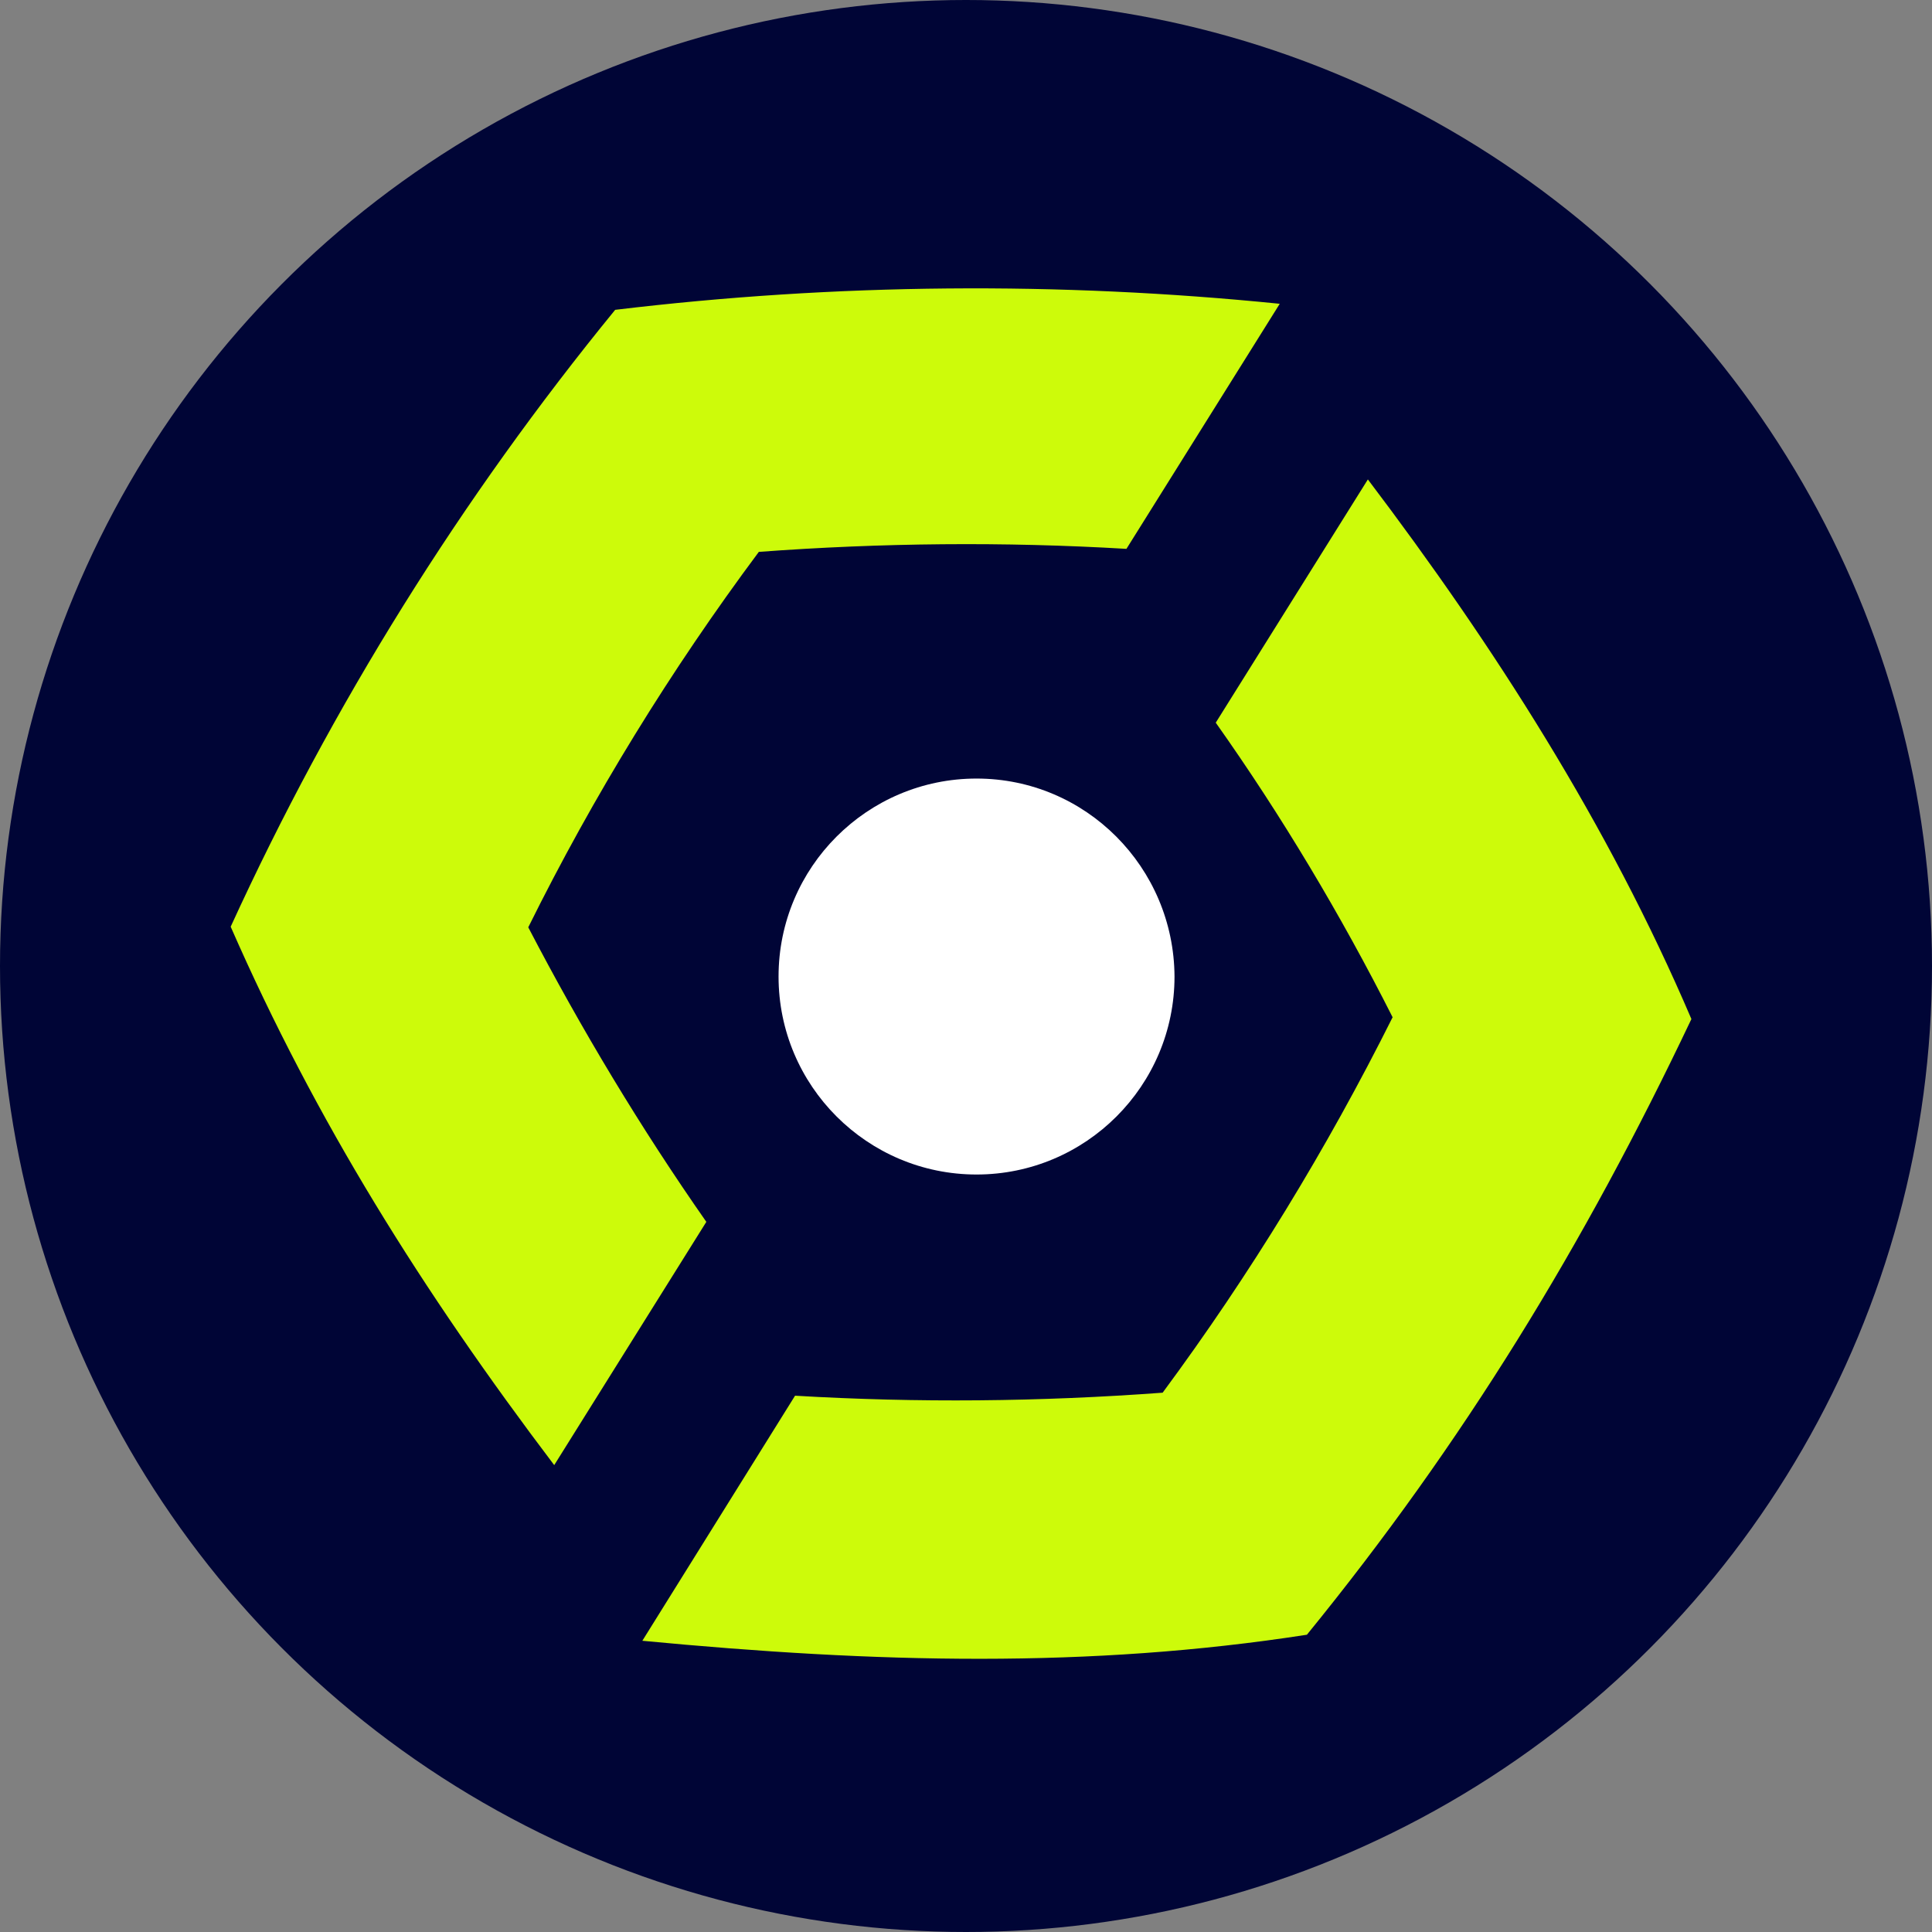
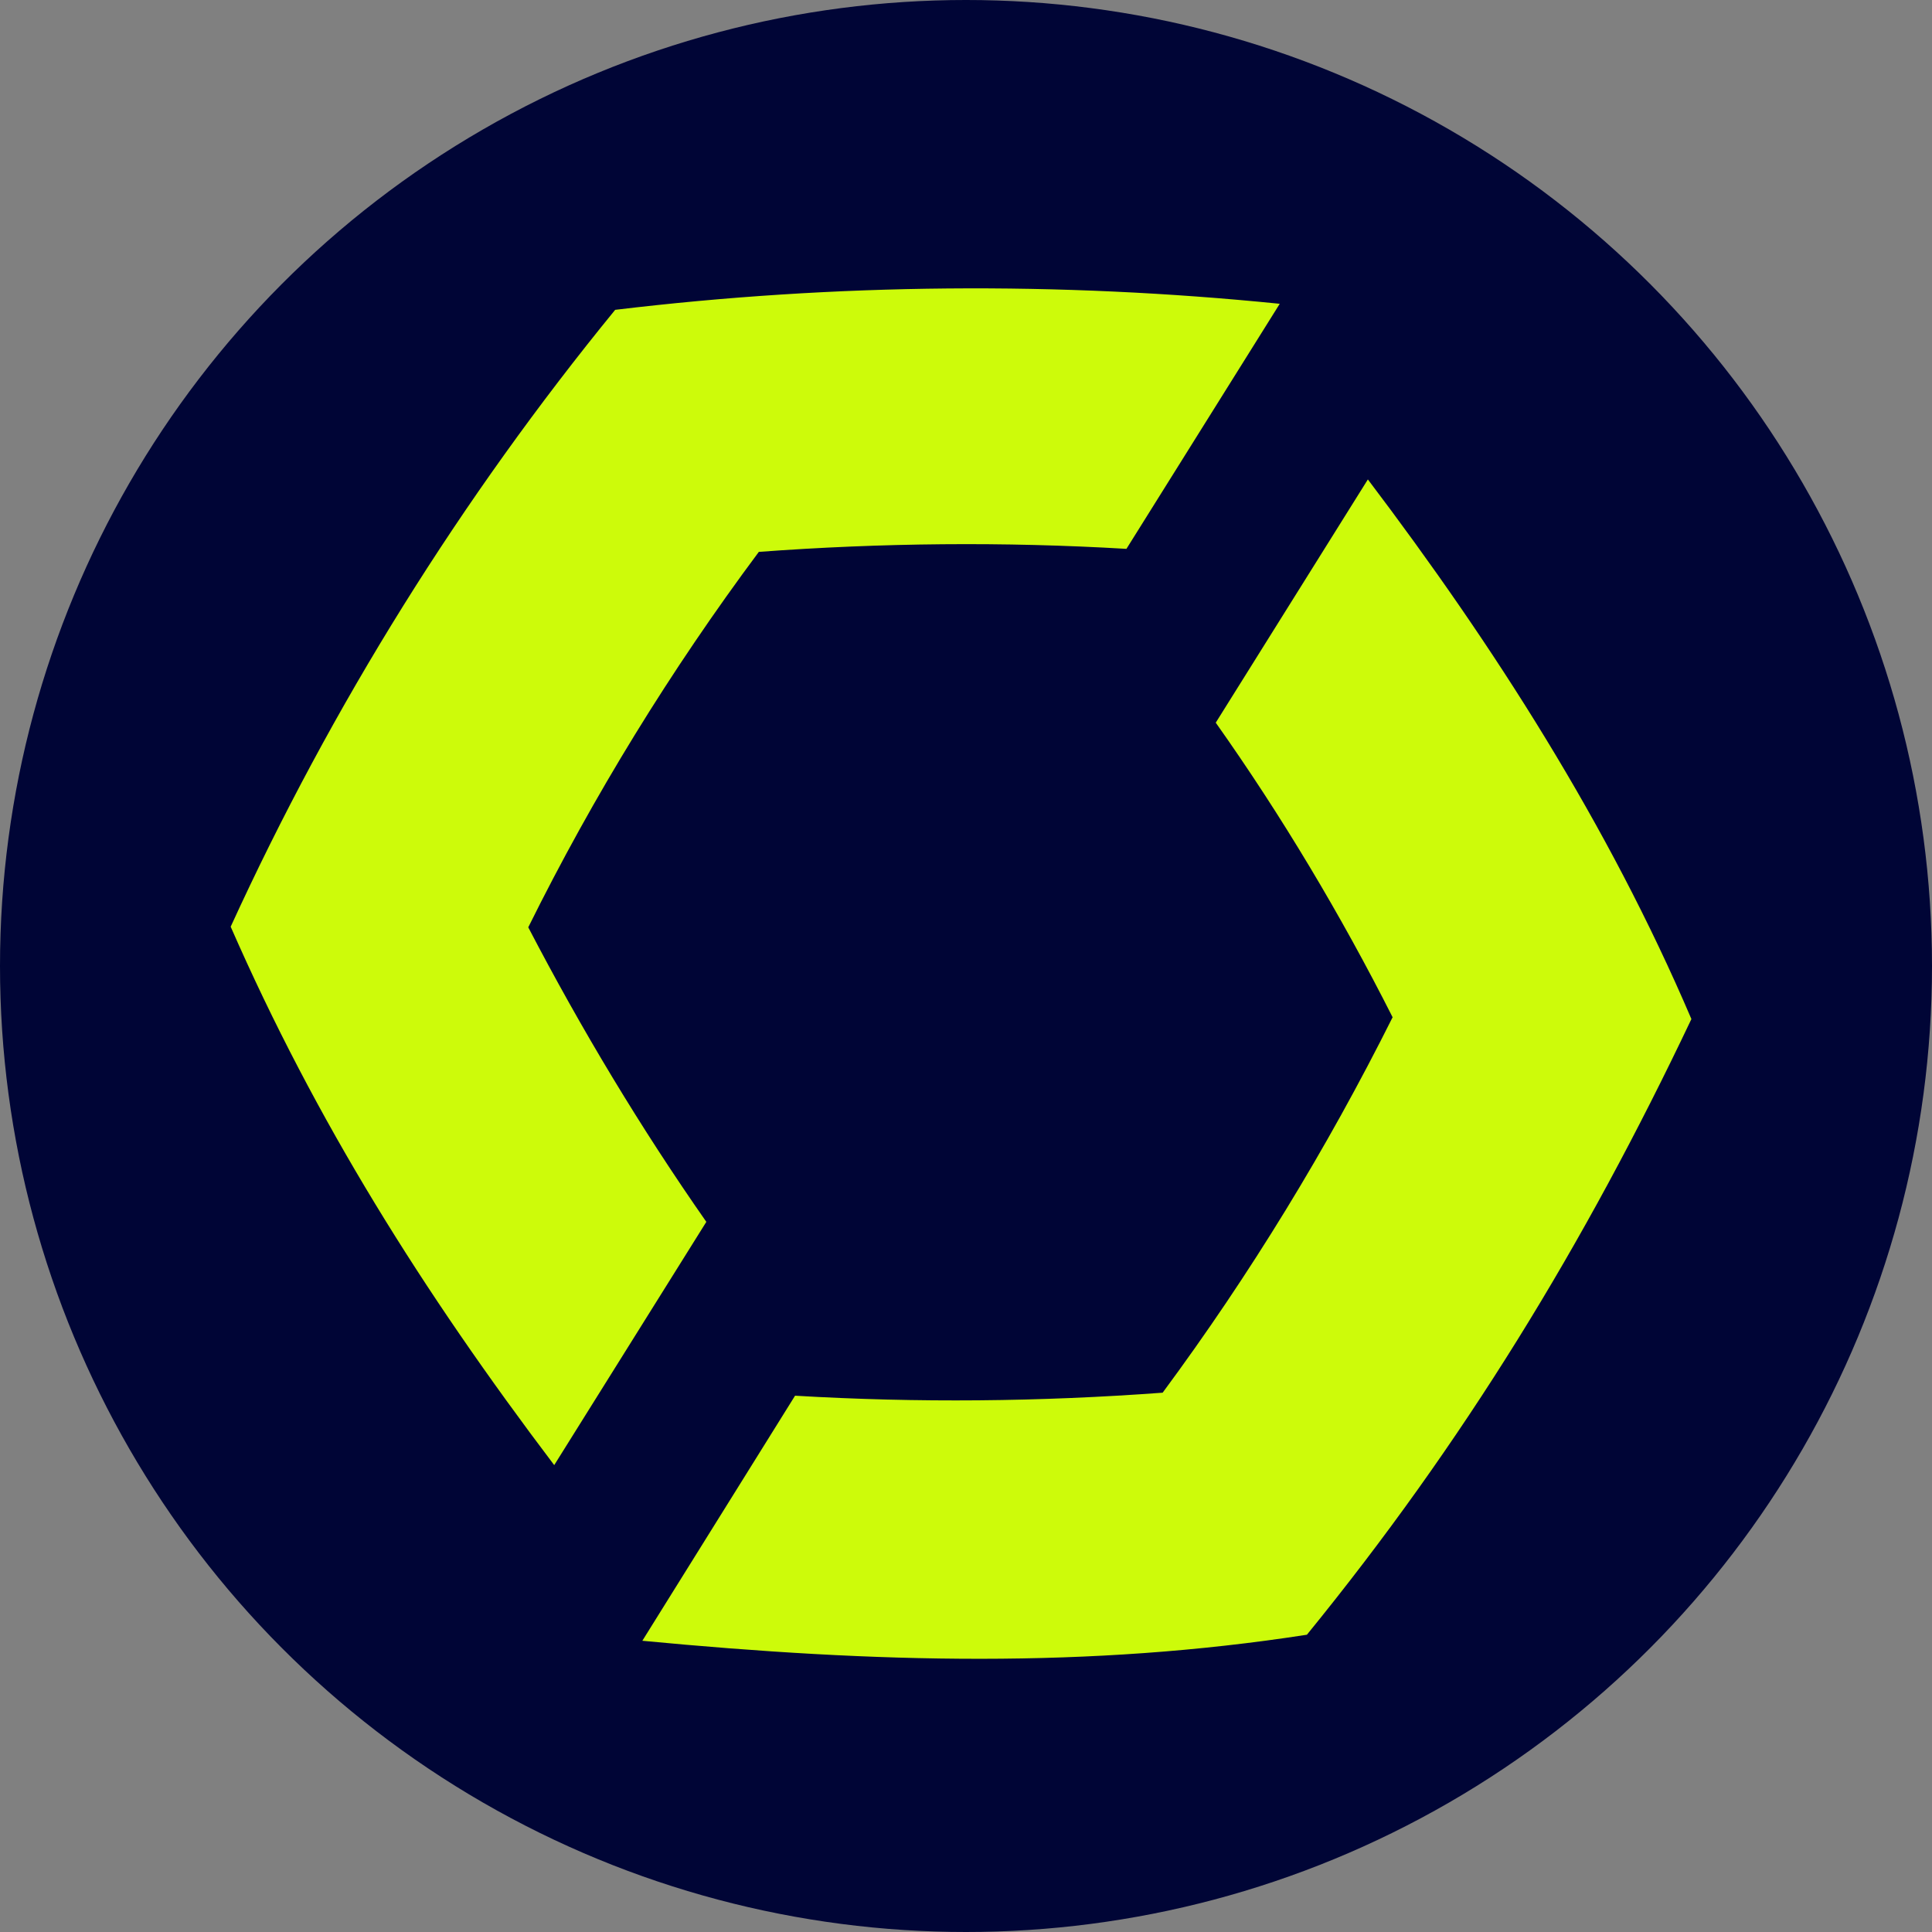
<svg xmlns="http://www.w3.org/2000/svg" width="150" height="150" viewBox="0 0 150 150" fill="none">
  <rect x="0" y="0" width="150" height="150" fill="#808080" stroke="none" />
  <circle cx="75" cy="75" r="75" fill="#000536" />
-   <path d="M108.122 78.979C103.014 89.195 97.063 98.943 90.267 108.128C80.754 108.831 71.241 108.925 61.728 108.362L49.871 127.389C68.054 129.123 84.55 129.544 101.468 126.92C113.605 112.018 122.978 96.693 131.32 79.119C124.853 63.982 115.996 50.158 106.201 37.223L94.391 56.109C99.5 63.326 104.092 71.012 108.122 78.979ZM54.839 94.865C49.73 87.555 45.138 79.916 41.014 71.996C46.075 61.78 52.074 52.032 58.916 42.847C68.429 42.144 77.942 42.05 87.456 42.613L99.359 23.586C82.207 21.852 64.914 21.993 47.762 24.055C35.812 38.676 25.783 54.75 17.91 71.949C24.518 87.039 32.813 100.255 43.029 113.751L54.839 94.865Z" fill="#CDFB0A" />
-   <path d="M75.818 91.189C84.3 91.189 91.189 84.3 91.189 75.818C91.142 67.336 84.3 60.447 75.818 60.447C67.336 60.447 60.447 67.336 60.447 75.818C60.447 84.3 67.336 91.189 75.818 91.189Z" fill="white" />
+   <path d="M108.122 78.979C103.014 89.195 97.063 98.943 90.267 108.128C80.754 108.831 71.241 108.925 61.728 108.362L49.871 127.389C68.054 129.123 84.55 129.544 101.468 126.92C113.605 112.018 122.978 96.693 131.32 79.119C124.853 63.982 115.996 50.158 106.201 37.223L94.391 56.109C99.5 63.326 104.092 71.012 108.122 78.979ZM54.839 94.865C49.73 87.555 45.138 79.916 41.014 71.996C46.075 61.78 52.074 52.032 58.916 42.847C68.429 42.144 77.942 42.05 87.456 42.613L99.359 23.586C82.207 21.852 64.914 21.993 47.762 24.055C35.812 38.676 25.783 54.75 17.91 71.949C24.518 87.039 32.813 100.255 43.029 113.751Z" fill="#CDFB0A" />
</svg>